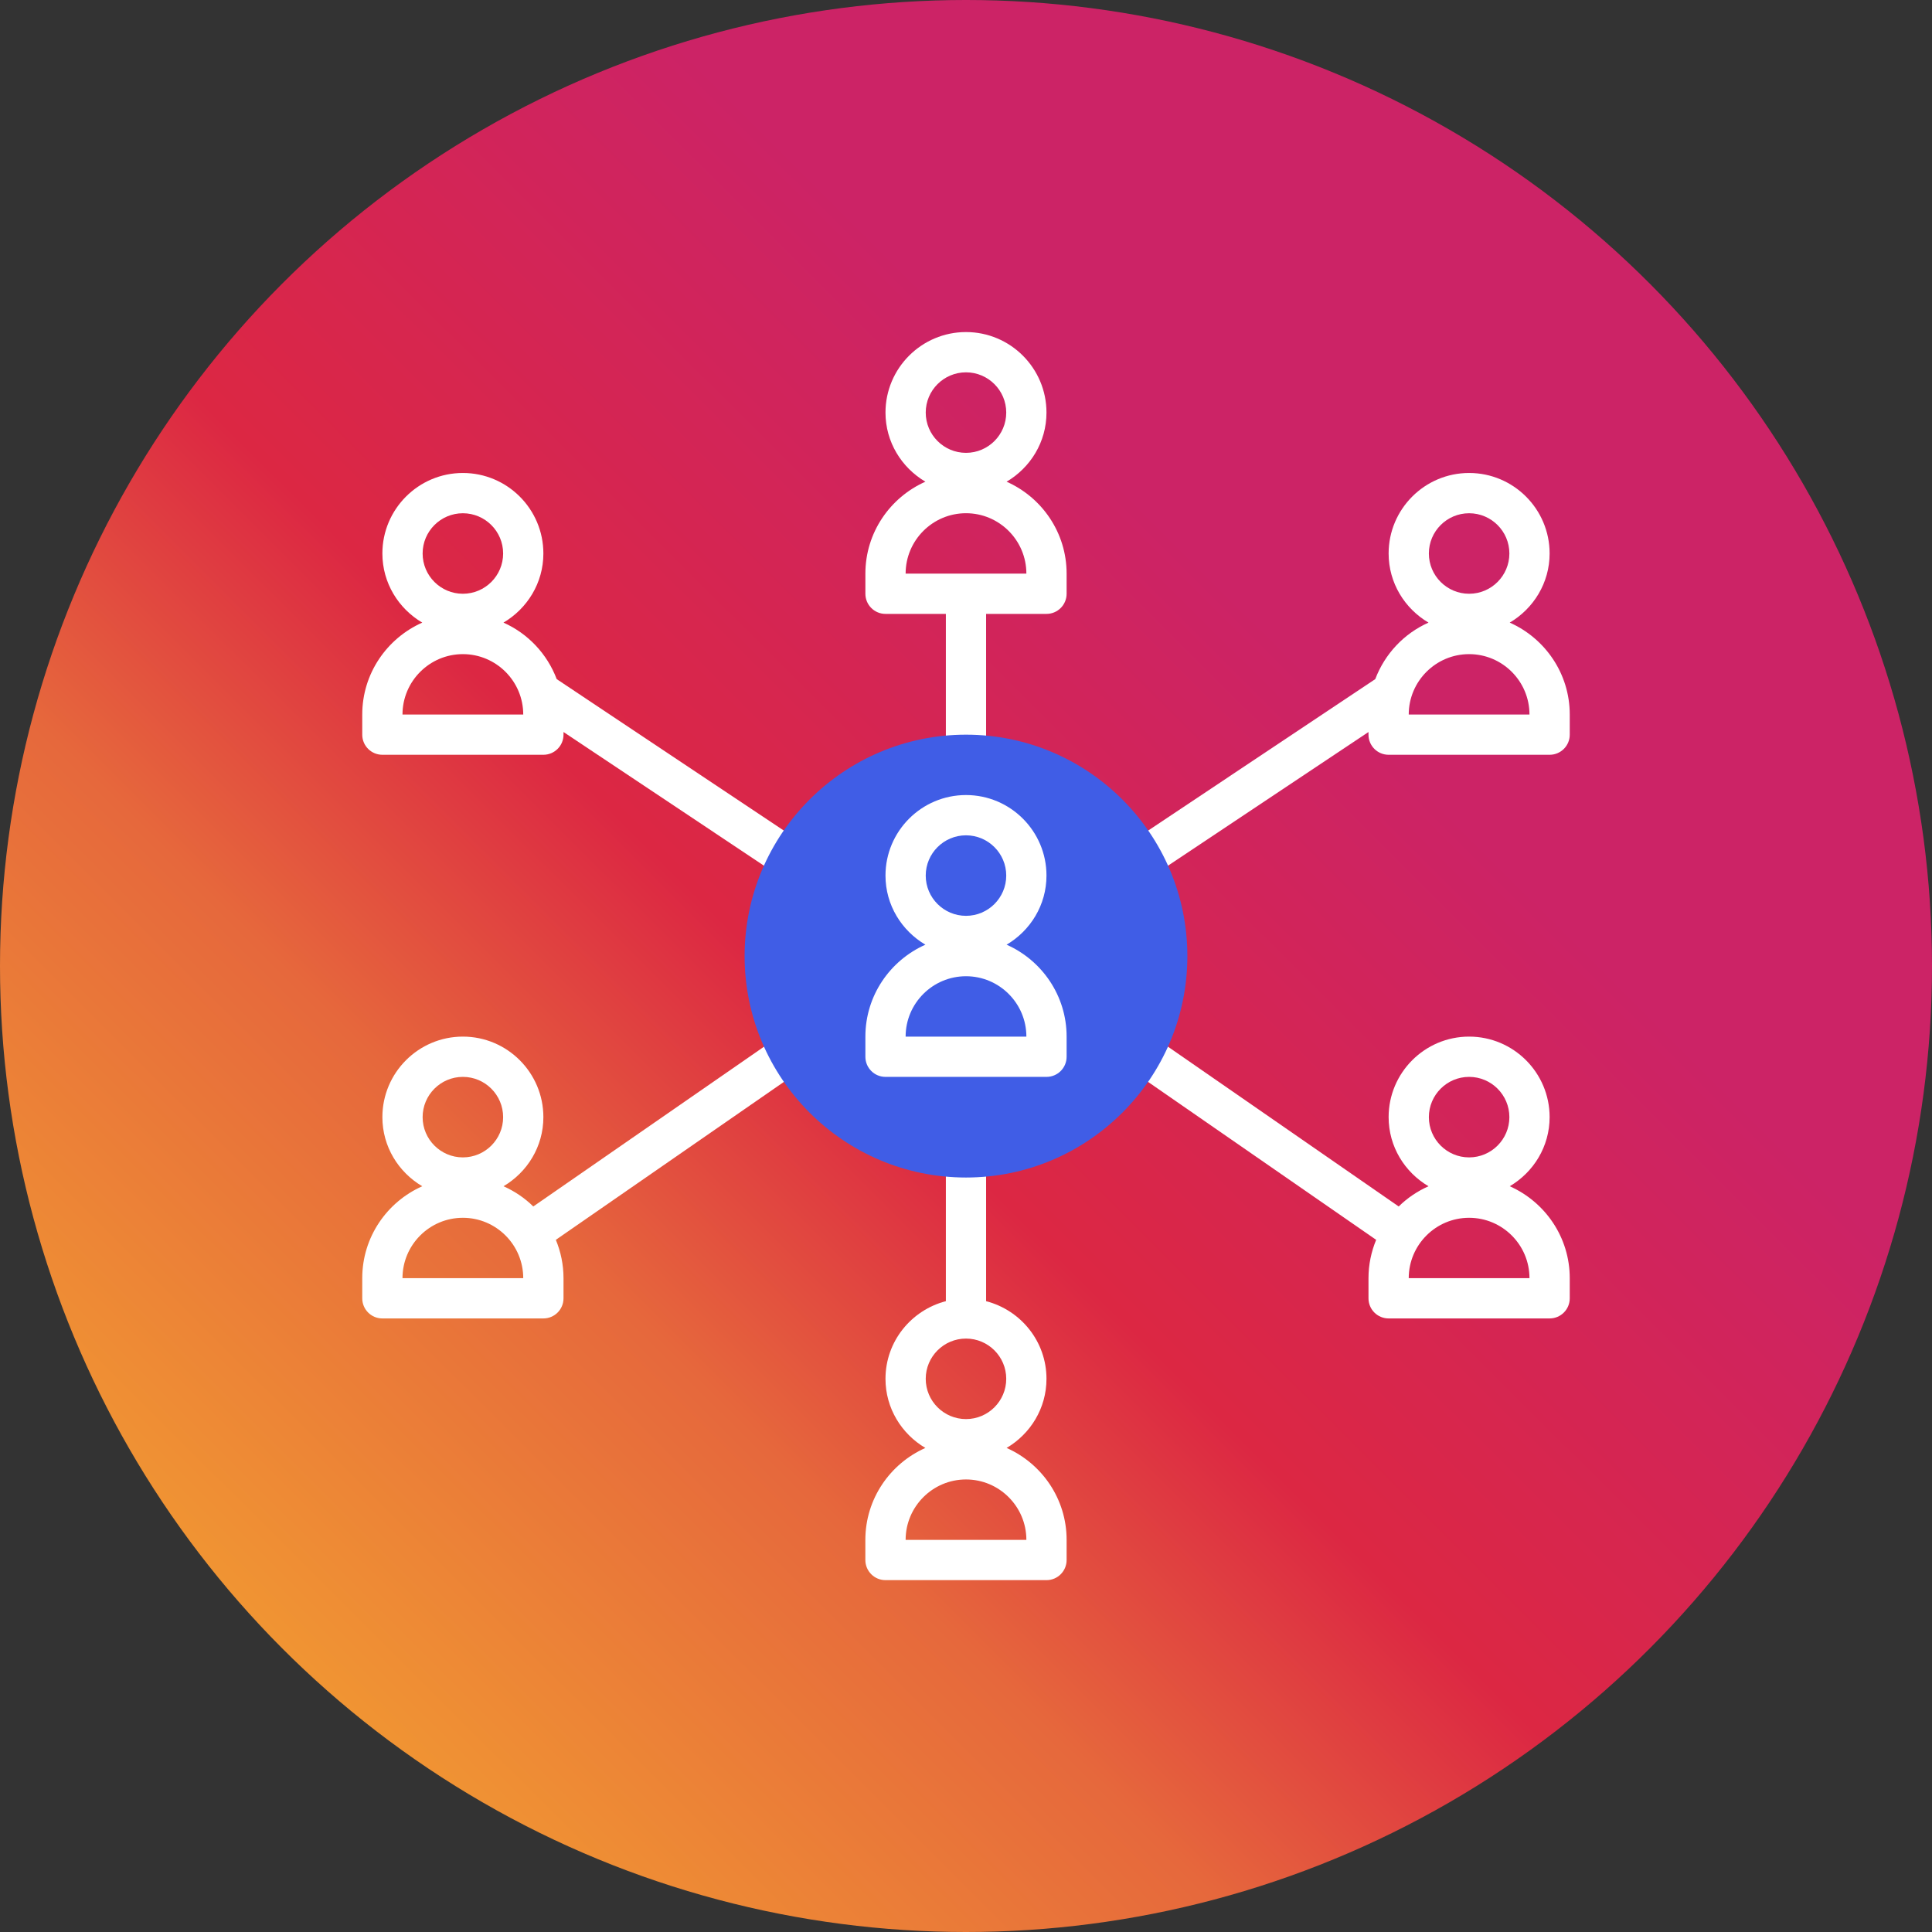
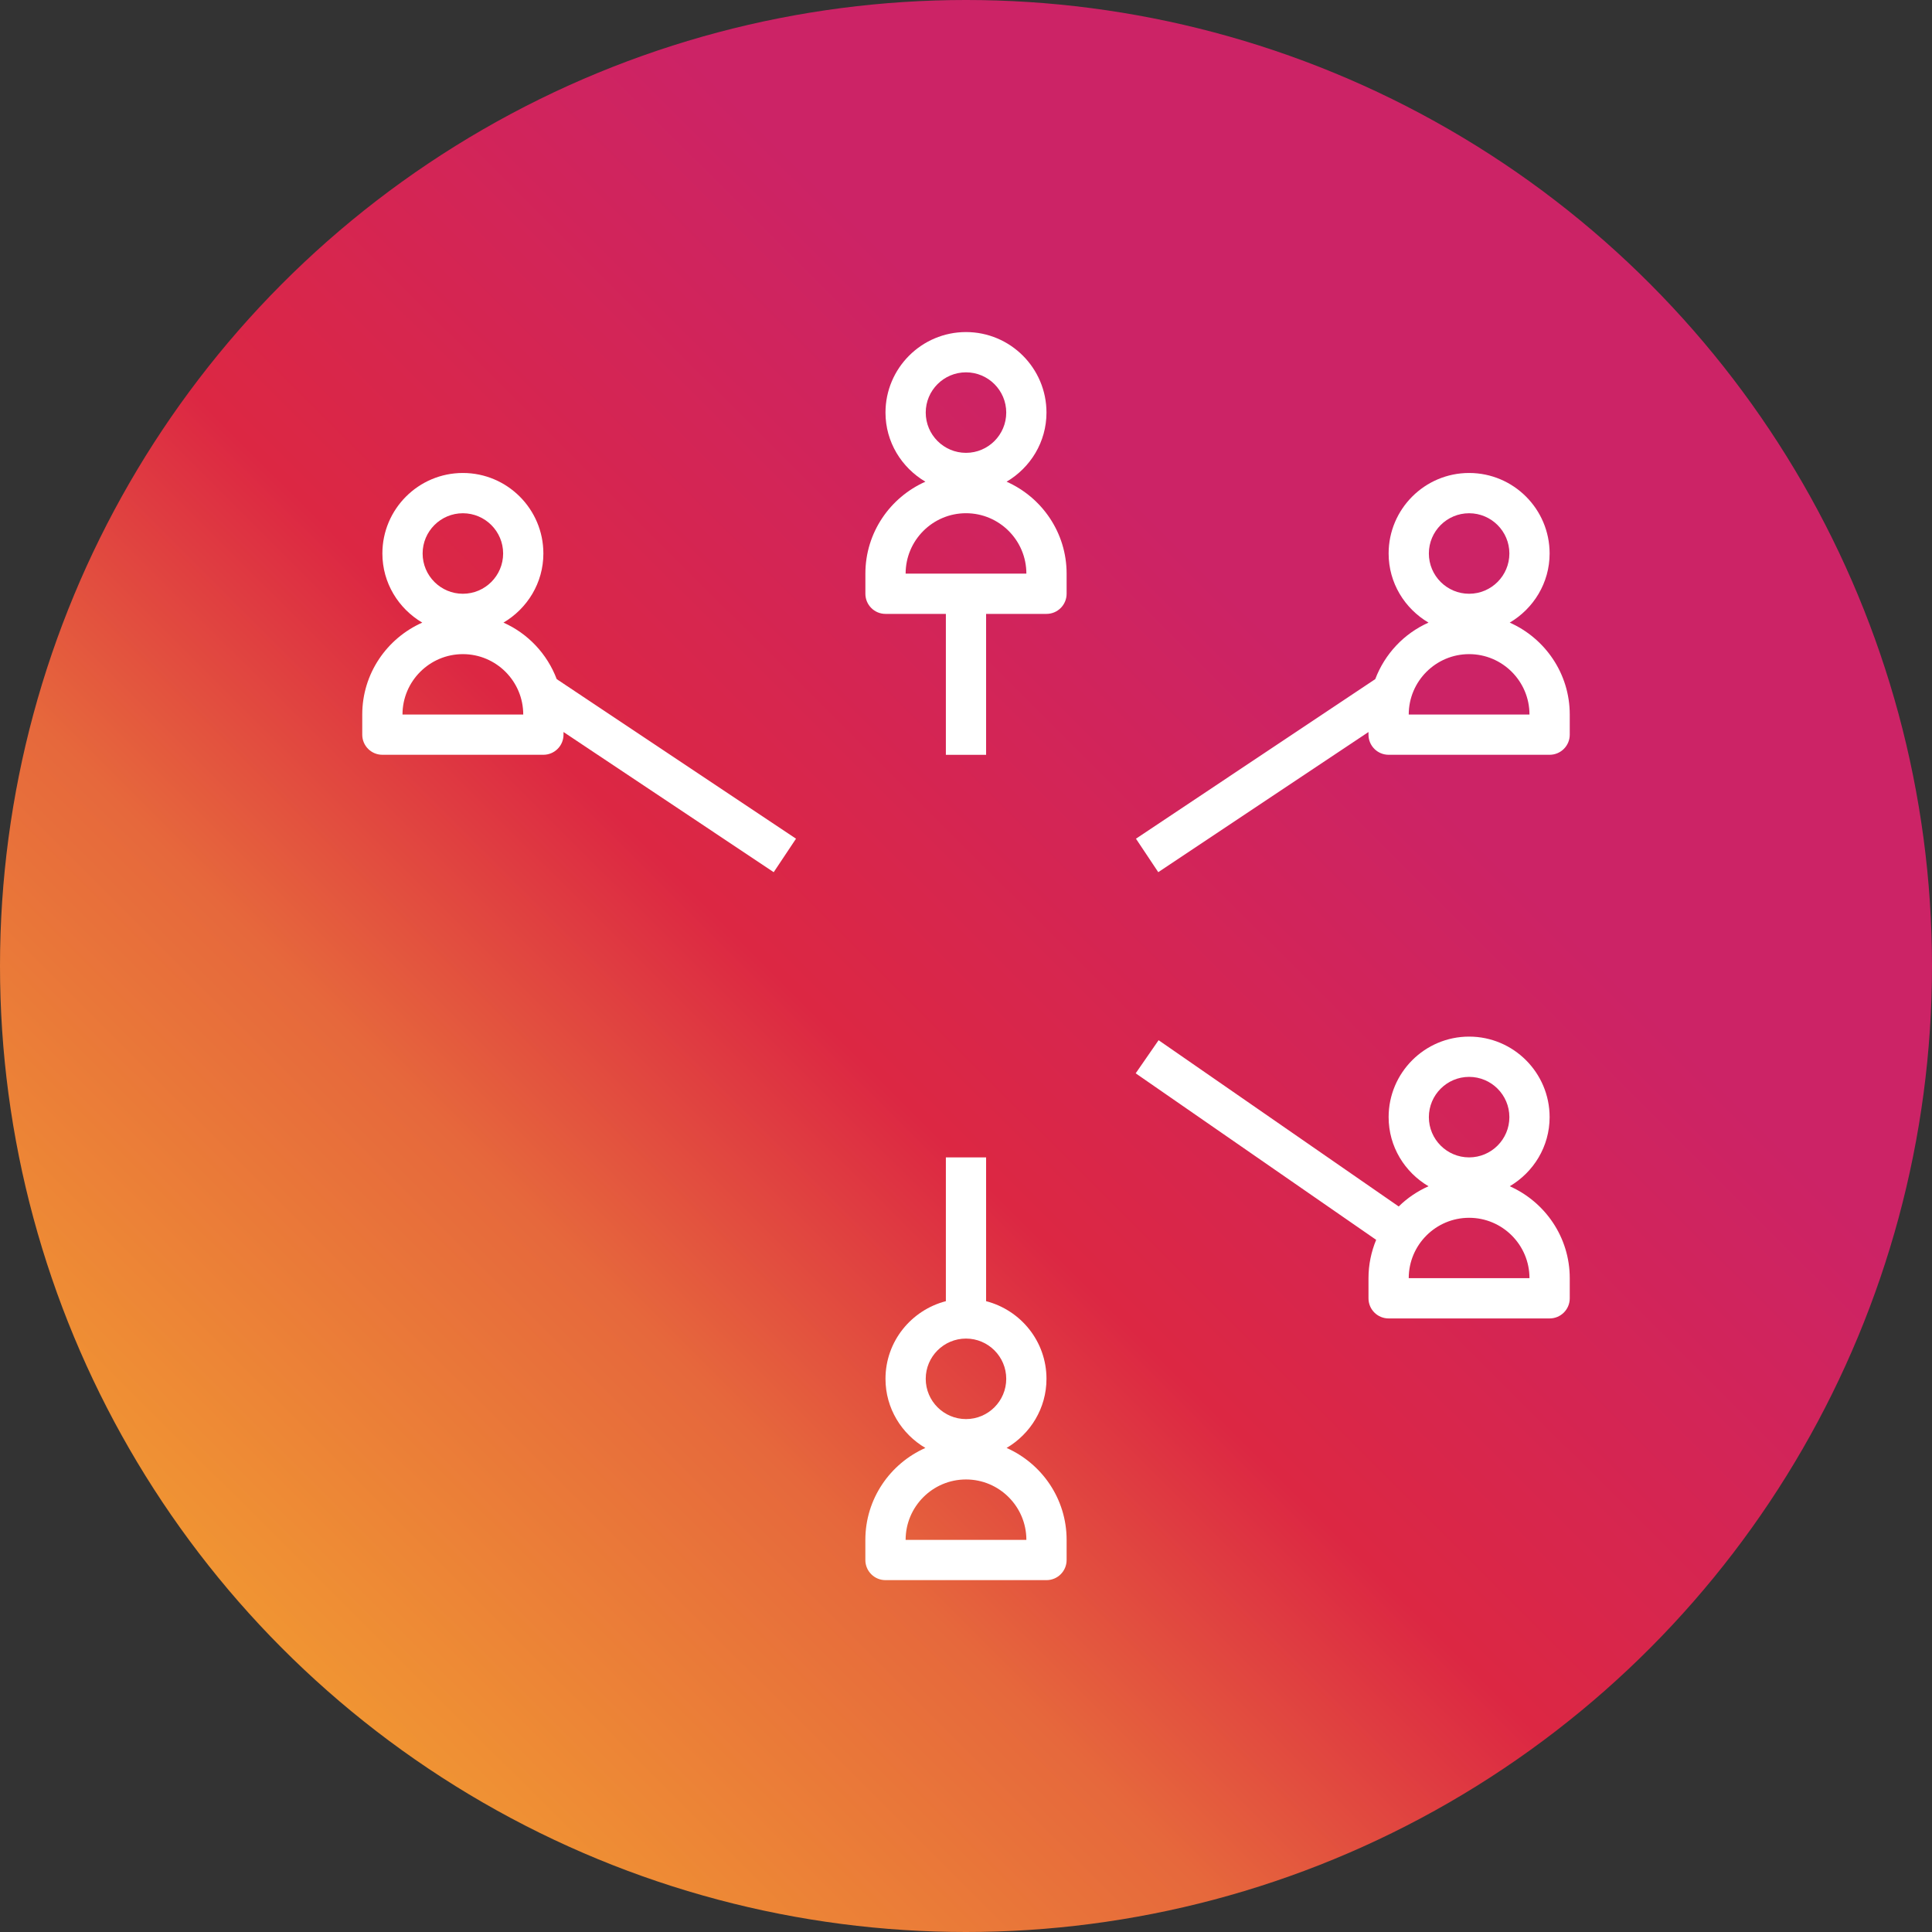
<svg xmlns="http://www.w3.org/2000/svg" width="64" height="64" viewBox="0 0 64 64" fill="none">
  <rect x="0" y="0" width="64" height="64" fill="#333333" stroke="none" />
  <circle cx="32" cy="32" r="32" fill="url(#paint0_linear_2_2)" />
  <path d="M33.345 15.957C34.132 15.492 34.666 14.645 34.666 13.667C34.666 12.196 33.471 11 32 11C30.529 11 29.333 12.196 29.333 13.667C29.333 14.645 29.868 15.492 30.655 15.957C29.486 16.476 28.667 17.643 28.667 19.002V19.669C28.667 20.037 28.965 20.336 29.333 20.336H31.333V25.004H32.666V20.336H34.666C35.035 20.336 35.333 20.037 35.333 19.669V19.002C35.333 17.643 34.514 16.476 33.345 15.957ZM32 12.334C32.735 12.334 33.333 12.932 33.333 13.667C33.333 14.403 32.735 15.001 32 15.001C31.265 15.001 30.666 14.403 30.666 13.667C30.666 12.932 31.264 12.334 32 12.334ZM30 19.002C30 17.899 30.897 17.001 32 17.001C33.103 17.001 34 17.899 34 19.002H30Z" fill="white" />
  <path d="M12.667 25.003H18C18.369 25.003 18.667 24.705 18.667 24.337V24.249L25.63 28.892L26.369 27.783L18.442 22.497C18.126 21.662 17.49 20.986 16.678 20.625C17.465 20.16 18 19.313 18 18.335C18 16.864 16.804 15.668 15.333 15.668C13.863 15.668 12.667 16.864 12.667 18.335C12.667 19.313 13.201 20.16 13.988 20.625C12.819 21.144 12 22.311 12 23.67V24.337C12 24.705 12.298 25.003 12.667 25.003ZM15.333 17.002C16.069 17.002 16.667 17.6 16.667 18.335C16.667 19.071 16.069 19.669 15.333 19.669C14.598 19.669 14 19.071 14 18.335C14 17.6 14.598 17.002 15.333 17.002ZM15.333 21.669C16.436 21.669 17.333 22.567 17.333 23.67H13.333C13.333 22.567 14.231 21.669 15.333 21.669Z" fill="white" />
  <path d="M50.012 20.625C50.798 20.16 51.333 19.313 51.333 18.335C51.333 16.864 50.137 15.668 48.666 15.668C47.196 15.668 46 16.864 46 18.335C46 19.313 46.534 20.16 47.321 20.625C46.509 20.986 45.873 21.662 45.557 22.497L37.63 27.783L38.369 28.892L45.333 24.249V24.337C45.333 24.705 45.631 25.003 46 25.003H51.333C51.702 25.003 52 24.705 52 24.337V23.67C52 22.311 51.18 21.144 50.012 20.625ZM48.666 17.002C49.402 17.002 50 17.6 50 18.335C50 19.071 49.402 19.669 48.666 19.669C47.931 19.669 47.333 19.071 47.333 18.335C47.333 17.6 47.931 17.002 48.666 17.002ZM46.666 23.67C46.666 22.567 47.564 21.669 48.666 21.669C49.769 21.669 50.666 22.567 50.666 23.67H46.666Z" fill="white" />
  <path d="M50.012 39.296C50.798 38.832 51.333 37.985 51.333 37.006C51.333 35.535 50.137 34.339 48.666 34.339C47.196 34.339 46 35.535 46 37.006C46 37.985 46.534 38.832 47.321 39.296C46.953 39.46 46.618 39.686 46.334 39.966L38.38 34.458L37.621 35.555L45.587 41.071C45.425 41.463 45.333 41.891 45.333 42.341V43.008C45.333 43.377 45.631 43.675 46 43.675H51.333C51.702 43.675 52 43.377 52 43.008V42.341C52 40.982 51.18 39.815 50.012 39.296ZM48.666 35.673C49.402 35.673 50 36.271 50 37.007C50 37.742 49.402 38.34 48.666 38.34C47.931 38.34 47.333 37.742 47.333 37.007C47.333 36.271 47.931 35.673 48.666 35.673ZM46.666 42.341C46.666 41.238 47.564 40.341 48.666 40.341C49.769 40.341 50.666 41.238 50.666 42.341H46.666Z" fill="white" />
  <path d="M33.345 47.965C34.132 47.501 34.666 46.654 34.666 45.675C34.666 44.436 33.814 43.401 32.666 43.103V38.34H31.333V43.103C30.186 43.401 29.333 44.436 29.333 45.675C29.333 46.654 29.868 47.501 30.654 47.965C29.486 48.484 28.666 49.651 28.666 51.01V51.677C28.666 52.045 28.964 52.344 29.333 52.344H34.666C35.035 52.344 35.333 52.046 35.333 51.677V51.01C35.333 49.651 34.514 48.484 33.345 47.965ZM32 44.342C32.735 44.342 33.333 44.94 33.333 45.675C33.333 46.411 32.735 47.009 32 47.009C31.265 47.009 30.666 46.411 30.666 45.675C30.666 44.94 31.264 44.342 32 44.342ZM30 51.01C30 49.907 30.897 49.009 32 49.009C33.103 49.009 34 49.907 34 51.01H30Z" fill="white" />
-   <path d="M25.62 34.458L17.666 39.966C17.383 39.687 17.048 39.46 16.679 39.296C17.465 38.832 18 37.985 18 37.007C18 35.535 16.804 34.339 15.333 34.339C13.863 34.339 12.667 35.535 12.667 37.007C12.667 37.985 13.201 38.832 13.988 39.296C12.819 39.815 12 40.982 12 42.341V43.008C12 43.377 12.298 43.675 12.667 43.675H18C18.369 43.675 18.667 43.377 18.667 43.008V42.341C18.667 41.891 18.575 41.463 18.413 41.071L26.379 35.555L25.62 34.458ZM15.333 35.673C16.069 35.673 16.667 36.271 16.667 37.007C16.667 37.742 16.069 38.34 15.333 38.34C14.598 38.34 14 37.742 14 37.007C14 36.271 14.598 35.673 15.333 35.673ZM13.333 42.341C13.333 41.238 14.23 40.341 15.333 40.341C16.436 40.341 17.333 41.238 17.333 42.341H13.333Z" fill="white" />
-   <path d="M32 39.007C27.956 39.007 24.666 35.716 24.666 31.672C24.666 27.627 27.956 24.337 32 24.337C36.043 24.337 39.333 27.627 39.333 31.672C39.333 35.716 36.043 39.007 32 39.007Z" fill="#405DE6" />
-   <path d="M33.345 31.294C34.132 30.829 34.666 29.982 34.666 29.004C34.666 27.533 33.471 26.337 32 26.337C30.529 26.337 29.333 27.533 29.333 29.004C29.333 29.982 29.868 30.829 30.655 31.294C29.486 31.813 28.667 32.98 28.667 34.339V35.006C28.667 35.375 28.965 35.673 29.333 35.673H34.667C35.035 35.673 35.333 35.375 35.333 35.006V34.339C35.333 32.98 34.514 31.813 33.345 31.294ZM32 27.671C32.735 27.671 33.333 28.269 33.333 29.005C33.333 29.74 32.735 30.338 32 30.338C31.265 30.338 30.666 29.74 30.666 29.005C30.666 28.269 31.264 27.671 32 27.671ZM30 34.339C30 33.236 30.897 32.339 32 32.339C33.103 32.339 34 33.236 34 34.339H30Z" fill="white" />
  <defs>
    <linearGradient id="paint0_linear_2_2" x1="11.114" y1="56.198" x2="55.886" y2="11.302" gradientUnits="userSpaceOnUse">
      <stop stop-color="#F09433" />
      <stop offset="0.25" stop-color="#E6683C" />
      <stop offset="0.43" stop-color="#DC2743" />
      <stop offset="0.74" stop-color="#CC2366" />
    </linearGradient>
  </defs>
</svg>